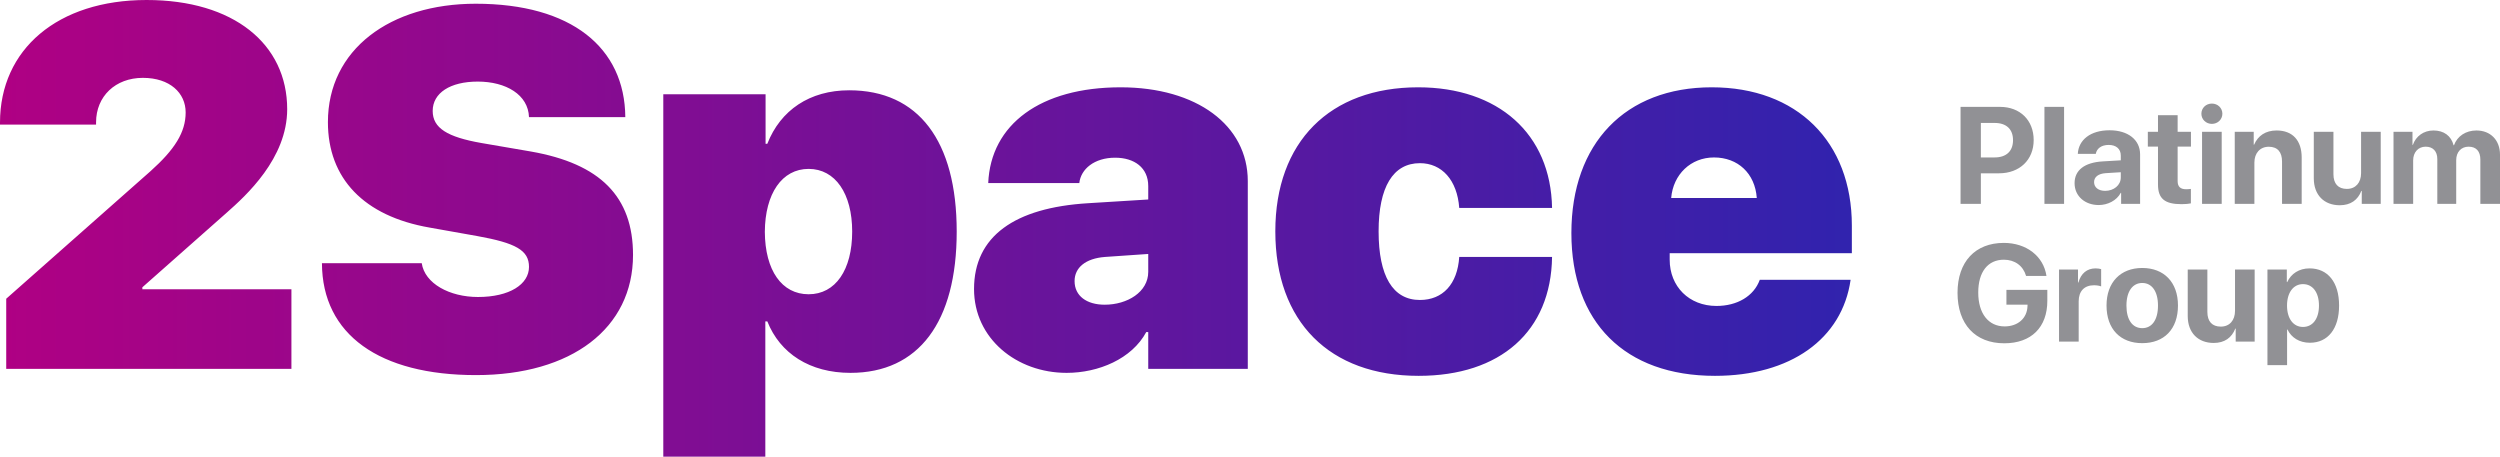
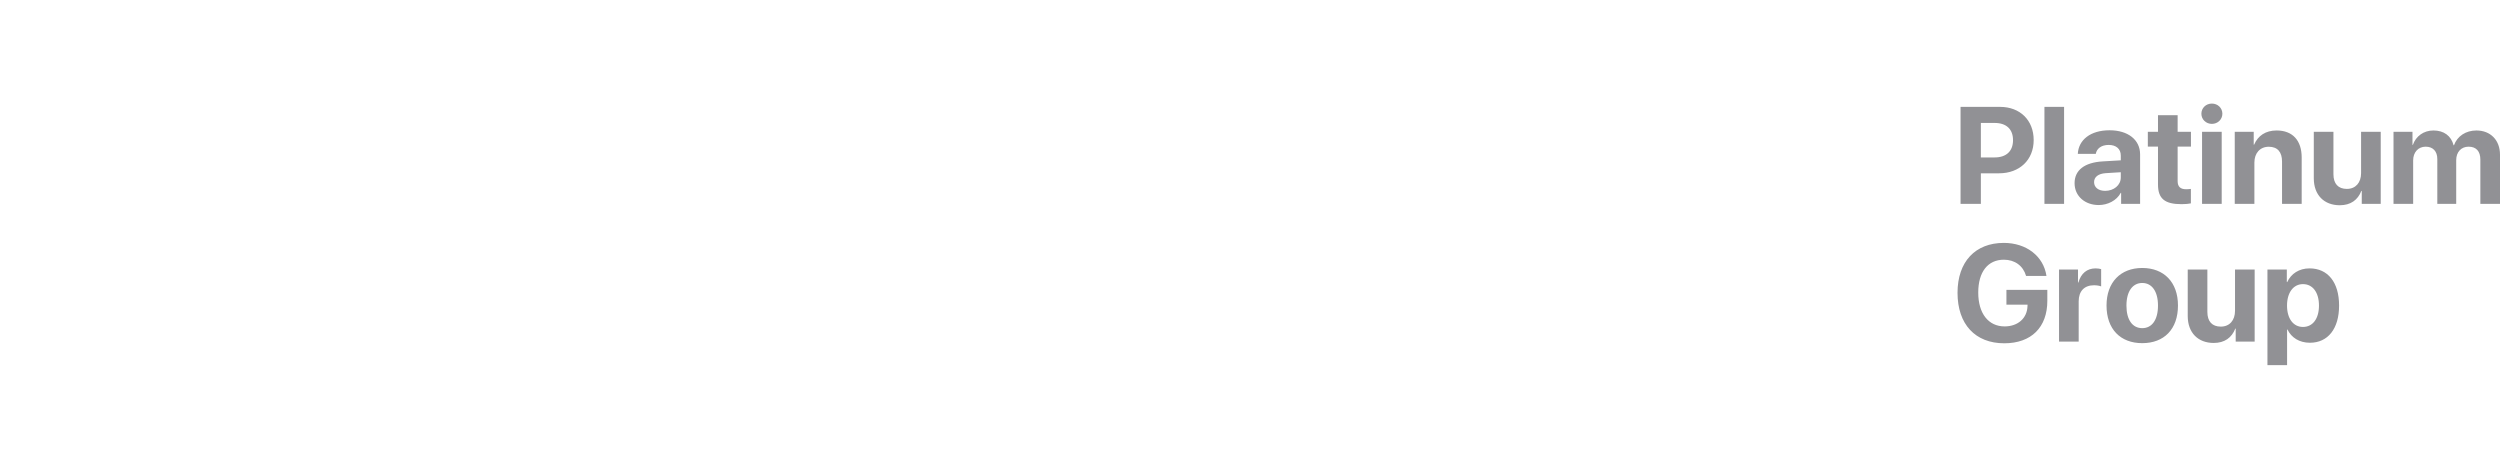
<svg xmlns="http://www.w3.org/2000/svg" width="4779px" height="873px" viewBox="0 0 4779 873">
  <title>Group</title>
  <desc>Created with Sketch.</desc>
  <defs>
    <linearGradient x1="100%" y1="50%" x2="0%" y2="50%" id="linearGradient-1">
      <stop stop-color="#3023AE" offset="0%" />
      <stop stop-color="#B00083" offset="100%" />
    </linearGradient>
  </defs>
  <g id="Page-1" stroke="none" stroke-width="1" fill="none" fill-rule="evenodd">
    <g id="Apple-TV-Copy-2" transform="translate(-261, -707)">
      <g id="Group" transform="translate(261, 707)">
-         <path d="M0,234.417 C0,94.147 110.369,0 280.205,0 C446.71,0 548.992,84.162 548.992,208.74 C548.992,302.887 470.021,374.211 433.39,406.544 L272.117,549.191 L272.117,552.995 L557.08,552.995 L557.08,705.152 L11.893,705.152 L11.893,571.064 L287.816,327.137 C333.962,285.77 354.894,252.961 354.894,214.922 C354.894,177.833 324.923,148.828 273.069,148.828 C220.739,148.828 183.632,184.015 183.632,233.941 L183.632,238.221 L0,238.221 L0,234.417 Z M615.423,503.069 L806.191,503.069 C811.899,542.059 859.472,567.735 913.706,567.735 C974.123,567.735 1011.23,543.485 1011.23,510.201 C1011.23,478.343 986.016,464.554 912.278,451.24 L821.414,435.074 C695.346,413.201 626.841,340.926 626.841,233.466 C626.841,94.623 745.773,7.132 909.424,7.132 C1092.104,7.132 1194.386,90.819 1195.338,223.956 L1011.23,223.956 C1009.803,181.162 967.463,155.961 913.23,155.961 C860.424,155.961 827.123,177.833 827.123,212.069 C827.123,244.877 855.191,261.995 920.366,273.407 L1014.56,289.574 C1147.765,312.873 1210.085,376.113 1210.085,487.377 C1210.085,627.647 1092.58,717.039 909.9,717.039 C725.792,717.039 615.899,640.01 615.423,503.069 Z M1623.323,172.603 C1755.576,172.603 1828.838,269.127 1828.838,442.681 C1828.838,615.76 1756.052,712.76 1625.702,712.76 C1548.158,712.76 1491.07,675.672 1466.808,614.333 L1463.002,614.333 L1463.002,873 L1267.953,873 L1267.953,180.211 L1463.478,180.211 L1463.478,274.833 L1466.808,274.833 C1492.022,210.642 1547.682,172.603 1623.323,172.603 Z M1545.779,562.505 C1597.158,562.505 1629.032,515.907 1629.032,442.681 C1629.032,369.931 1596.682,322.858 1545.779,322.858 C1494.876,322.858 1462.526,369.931 1462.051,443.157 C1462.526,516.858 1494.4,562.505 1545.779,562.505 Z M2111.726,582.475 C2155.018,582.475 2194.979,558.225 2194.979,519.711 L2194.979,485.475 L2112.202,491.181 C2075.095,494.034 2054.163,511.627 2054.163,537.304 C2054.163,565.833 2077.474,582.475 2111.726,582.475 Z M2038.94,712.76 C1943.318,712.76 1861.968,647.142 1861.968,552.52 C1861.968,451.716 1939.512,397.034 2079.852,388.475 L2194.979,381.343 L2194.979,355.667 C2194.979,320.48 2168.338,301.461 2131.707,301.461 C2091.746,301.461 2066.056,323.333 2063.202,349.961 L1889.085,349.961 C1893.842,237.745 1988.988,166.897 2142.173,166.897 C2287.746,166.897 2385.271,239.647 2385.271,346.157 L2385.271,705.152 L2194.979,705.152 L2194.979,634.779 L2191.173,634.779 C2163.581,686.132 2099.833,712.76 2038.94,712.76 Z M2966.917,397.51 L2789.47,397.51 C2785.664,344.255 2756.169,311.922 2714.304,311.922 C2662.926,311.922 2635.333,357.569 2635.333,442.206 C2635.333,527.794 2662.45,573.441 2714.304,573.441 C2758.072,573.441 2786.14,543.01 2789.47,491.181 L2966.917,491.181 C2965.014,633.353 2867.965,718.466 2711.926,718.466 C2541.615,718.466 2437.905,615.284 2437.905,442.206 C2437.905,271.029 2542.09,166.897 2710.974,166.897 C2863.684,166.897 2964.538,255.338 2966.917,397.51 Z M3276.446,300.985 C3232.203,300.985 3198.426,333.319 3194.62,378.49 L3358.271,378.49 C3354.941,331.417 3322.116,300.985 3276.446,300.985 Z M3363.98,534.926 L3537.621,534.926 C3521.447,648.093 3422.495,718.466 3278.349,718.466 C3106.134,718.466 3003.853,616.235 3003.853,445.534 C3003.853,273.882 3107.086,166.897 3272.164,166.897 C3434.864,166.897 3540,270.554 3540,431.27 L3540,484.049 L3191.766,484.049 L3191.766,496.412 C3191.766,547.765 3228.873,584.853 3281.203,584.853 C3320.689,584.853 3352.562,566.309 3363.98,534.926 Z" id="2Space" fill="url(#linearGradient-1)" />
        <path d="M3747.787,204.298 L3823.273,204.298 C3861.337,204.298 3887.571,229.62 3887.571,267.794 C3887.571,305.841 3860.437,331.29 3821.344,331.29 L3786.623,331.29 L3786.623,389.774 L3747.787,389.774 L3747.787,204.298 Z M3786.623,235.018 L3786.623,300.956 L3812.857,300.956 C3835.104,300.956 3848.092,289.131 3848.092,267.923 C3848.092,246.843 3835.232,235.018 3812.985,235.018 L3786.623,235.018 Z M3908.146,389.774 L3908.146,204.298 L3945.696,204.298 L3945.696,389.774 L3908.146,389.774 Z M4024.269,364.838 C4040.6,364.838 4054.103,354.17 4054.103,339.26 L4054.103,329.234 L4025.04,331.033 C4011.023,332.062 4003.05,338.36 4003.05,348.129 C4003.05,358.411 4011.538,364.838 4024.269,364.838 Z M4011.923,391.959 C3985.69,391.959 3965.757,374.992 3965.757,350.185 C3965.757,325.121 3985.047,310.596 4019.382,308.54 L4054.103,306.483 L4054.103,297.357 C4054.103,284.504 4045.101,277.049 4030.956,277.049 C4016.939,277.049 4008.066,283.99 4006.265,294.144 L3971.93,294.144 C3973.345,267.409 3996.106,249.028 4032.627,249.028 C4067.991,249.028 4091.01,267.28 4091.01,295.044 L4091.01,389.774 L4054.746,389.774 L4054.746,368.694 L4053.974,368.694 C4046.259,383.347 4029.155,391.959 4011.923,391.959 Z M4125.217,220.237 L4162.767,220.237 L4162.767,251.985 L4188.229,251.985 L4188.229,280.262 L4162.767,280.262 L4162.767,346.201 C4162.767,356.74 4167.911,361.753 4178.97,361.753 C4182.313,361.753 4185.786,361.496 4188.1,361.111 L4188.1,388.746 C4184.242,389.645 4177.813,390.288 4170.225,390.288 C4137.819,390.288 4125.217,379.491 4125.217,352.627 L4125.217,280.262 L4105.799,280.262 L4105.799,251.985 L4125.217,251.985 L4125.217,220.237 Z M4209.447,389.774 L4209.447,251.985 L4246.997,251.985 L4246.997,389.774 L4209.447,389.774 Z M4228.222,236.817 C4216.906,236.817 4208.161,228.206 4208.161,217.409 C4208.161,206.483 4216.906,198 4228.222,198 C4239.539,198 4248.283,206.483 4248.283,217.409 C4248.283,228.206 4239.539,236.817 4228.222,236.817 Z M4271.945,389.774 L4271.945,251.985 L4308.209,251.985 L4308.209,276.535 L4308.981,276.535 C4316.311,259.44 4330.842,249.414 4352.061,249.414 C4382.666,249.414 4399.898,268.694 4399.898,300.956 L4399.898,389.774 L4362.348,389.774 L4362.348,308.797 C4362.348,290.802 4353.861,280.519 4337.015,280.519 C4320.169,280.519 4309.495,292.859 4309.495,310.725 L4309.495,389.774 L4271.945,389.774 Z M4550.999,251.985 L4550.999,389.774 L4514.735,389.774 L4514.735,364.967 L4513.963,364.967 C4507.148,382.319 4493.516,392.344 4472.684,392.344 C4442.849,392.344 4423.046,372.936 4423.046,340.802 L4423.046,251.985 L4460.596,251.985 L4460.596,332.961 C4460.596,351.342 4469.726,361.111 4486.315,361.111 C4503.032,361.111 4513.449,349.157 4513.449,330.905 L4513.449,251.985 L4550.999,251.985 Z M4575.432,389.774 L4575.432,251.985 L4611.696,251.985 L4611.696,276.92 L4612.468,276.92 C4618.255,260.339 4633.043,249.414 4651.818,249.414 C4671.751,249.414 4685.639,259.697 4690.269,277.692 L4691.04,277.692 C4697.213,260.339 4713.673,249.414 4733.863,249.414 C4760.868,249.414 4779,267.923 4779,295.686 L4779,389.774 L4741.45,389.774 L4741.45,305.069 C4741.45,289.131 4733.477,280.391 4718.946,280.391 C4704.671,280.391 4695.284,290.802 4695.284,306.098 L4695.284,389.774 L4659.148,389.774 L4659.148,303.913 C4659.148,289.131 4650.79,280.391 4636.901,280.391 C4622.627,280.391 4612.982,291.188 4612.982,306.612 L4612.982,389.774 L4575.432,389.774 Z M3913.676,575.121 C3913.676,625.635 3883.07,656.226 3831.374,656.226 C3775.949,656.226 3742,619.979 3742,559.697 C3742,500.314 3775.949,464.324 3830.474,464.324 C3873.811,464.324 3906.475,489.902 3912.004,527.434 L3873.04,527.434 C3867.381,508.026 3851.564,496.458 3830.603,496.458 C3799.997,496.458 3781.608,519.722 3781.608,559.183 C3781.608,599.414 3801.154,623.964 3832.017,623.964 C3857.351,623.964 3874.968,608.411 3875.74,585.404 L3875.869,582.447 L3835.489,582.447 L3835.489,554.17 L3913.676,554.17 L3913.676,575.121 Z M3936.052,653.013 L3936.052,515.224 L3972.316,515.224 L3972.316,540.031 L3973.087,540.031 C3977.974,522.55 3989.676,513.039 4005.879,513.039 C4010.252,513.039 4013.981,513.681 4016.553,514.452 L4016.553,547.486 C4013.467,546.201 4008.323,545.301 4002.922,545.301 C3984.404,545.301 3973.602,556.612 3973.602,576.021 L3973.602,653.013 L3936.052,653.013 Z M4095.125,655.969 C4053.46,655.969 4026.841,629.234 4026.841,583.99 C4026.841,539.388 4053.846,512.267 4095.125,512.267 C4136.405,512.267 4163.41,539.26 4163.41,583.99 C4163.41,629.362 4136.79,655.969 4095.125,655.969 Z M4095.125,627.306 C4113.515,627.306 4125.217,611.753 4125.217,584.118 C4125.217,556.74 4113.386,540.931 4095.125,540.931 C4076.865,540.931 4064.905,556.74 4064.905,584.118 C4064.905,611.753 4076.607,627.306 4095.125,627.306 Z M4310.01,515.224 L4310.01,653.013 L4273.745,653.013 L4273.745,628.206 L4272.974,628.206 C4266.158,645.558 4252.527,655.584 4231.694,655.584 C4201.86,655.584 4182.056,636.175 4182.056,604.041 L4182.056,515.224 L4219.606,515.224 L4219.606,596.201 C4219.606,614.581 4228.737,624.35 4245.326,624.35 C4262.043,624.35 4272.459,612.396 4272.459,594.144 L4272.459,515.224 L4310.01,515.224 Z M4414.944,513.039 C4449.922,513.039 4471.398,539.645 4471.398,584.118 C4471.398,628.463 4450.051,655.198 4415.587,655.198 C4395.526,655.198 4380.094,645.429 4372.765,629.877 L4371.993,629.877 L4371.993,698 L4334.443,698 L4334.443,515.224 L4371.479,515.224 L4371.479,539.26 L4372.25,539.26 C4379.709,523.064 4395.012,513.039 4414.944,513.039 Z M4402.342,624.992 C4421.117,624.992 4432.948,609.183 4432.948,584.118 C4432.948,559.183 4421.117,543.116 4402.342,543.116 C4383.952,543.116 4371.864,559.44 4371.864,584.118 C4371.864,609.054 4383.952,624.992 4402.342,624.992 Z" id="Platinum-Group" fill="#919195" />
      </g>
    </g>
  </g>
</svg>